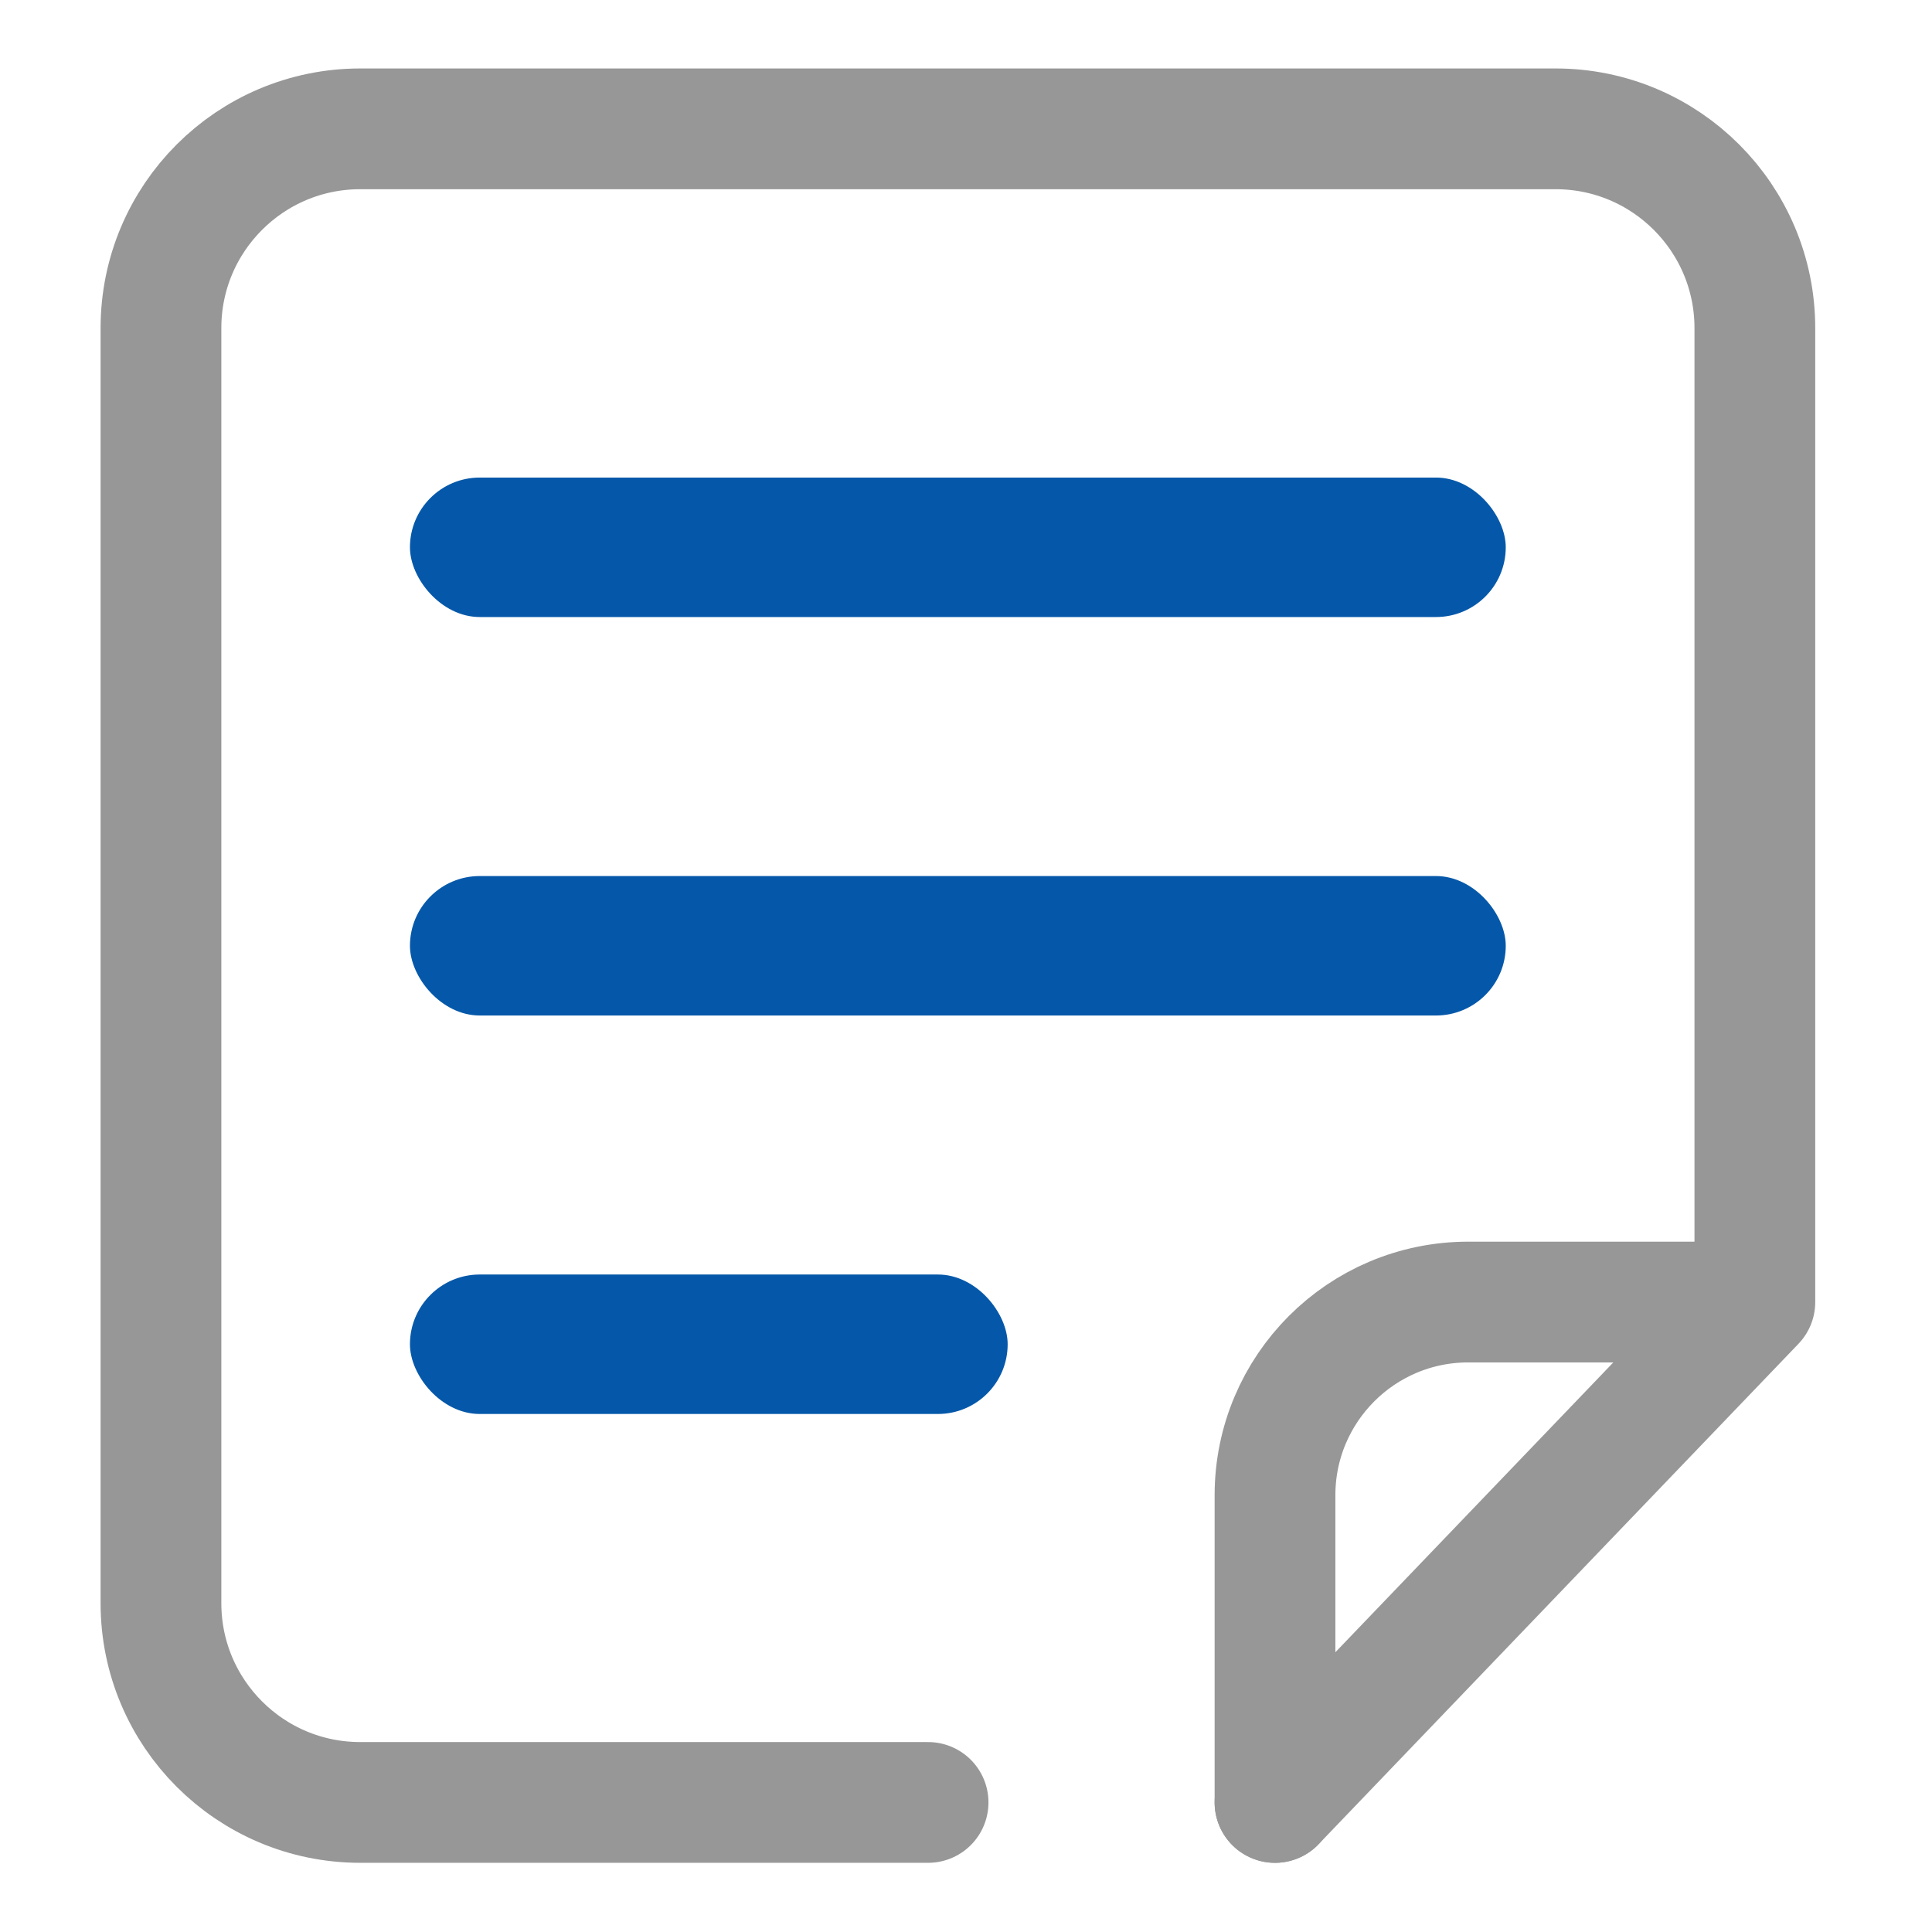
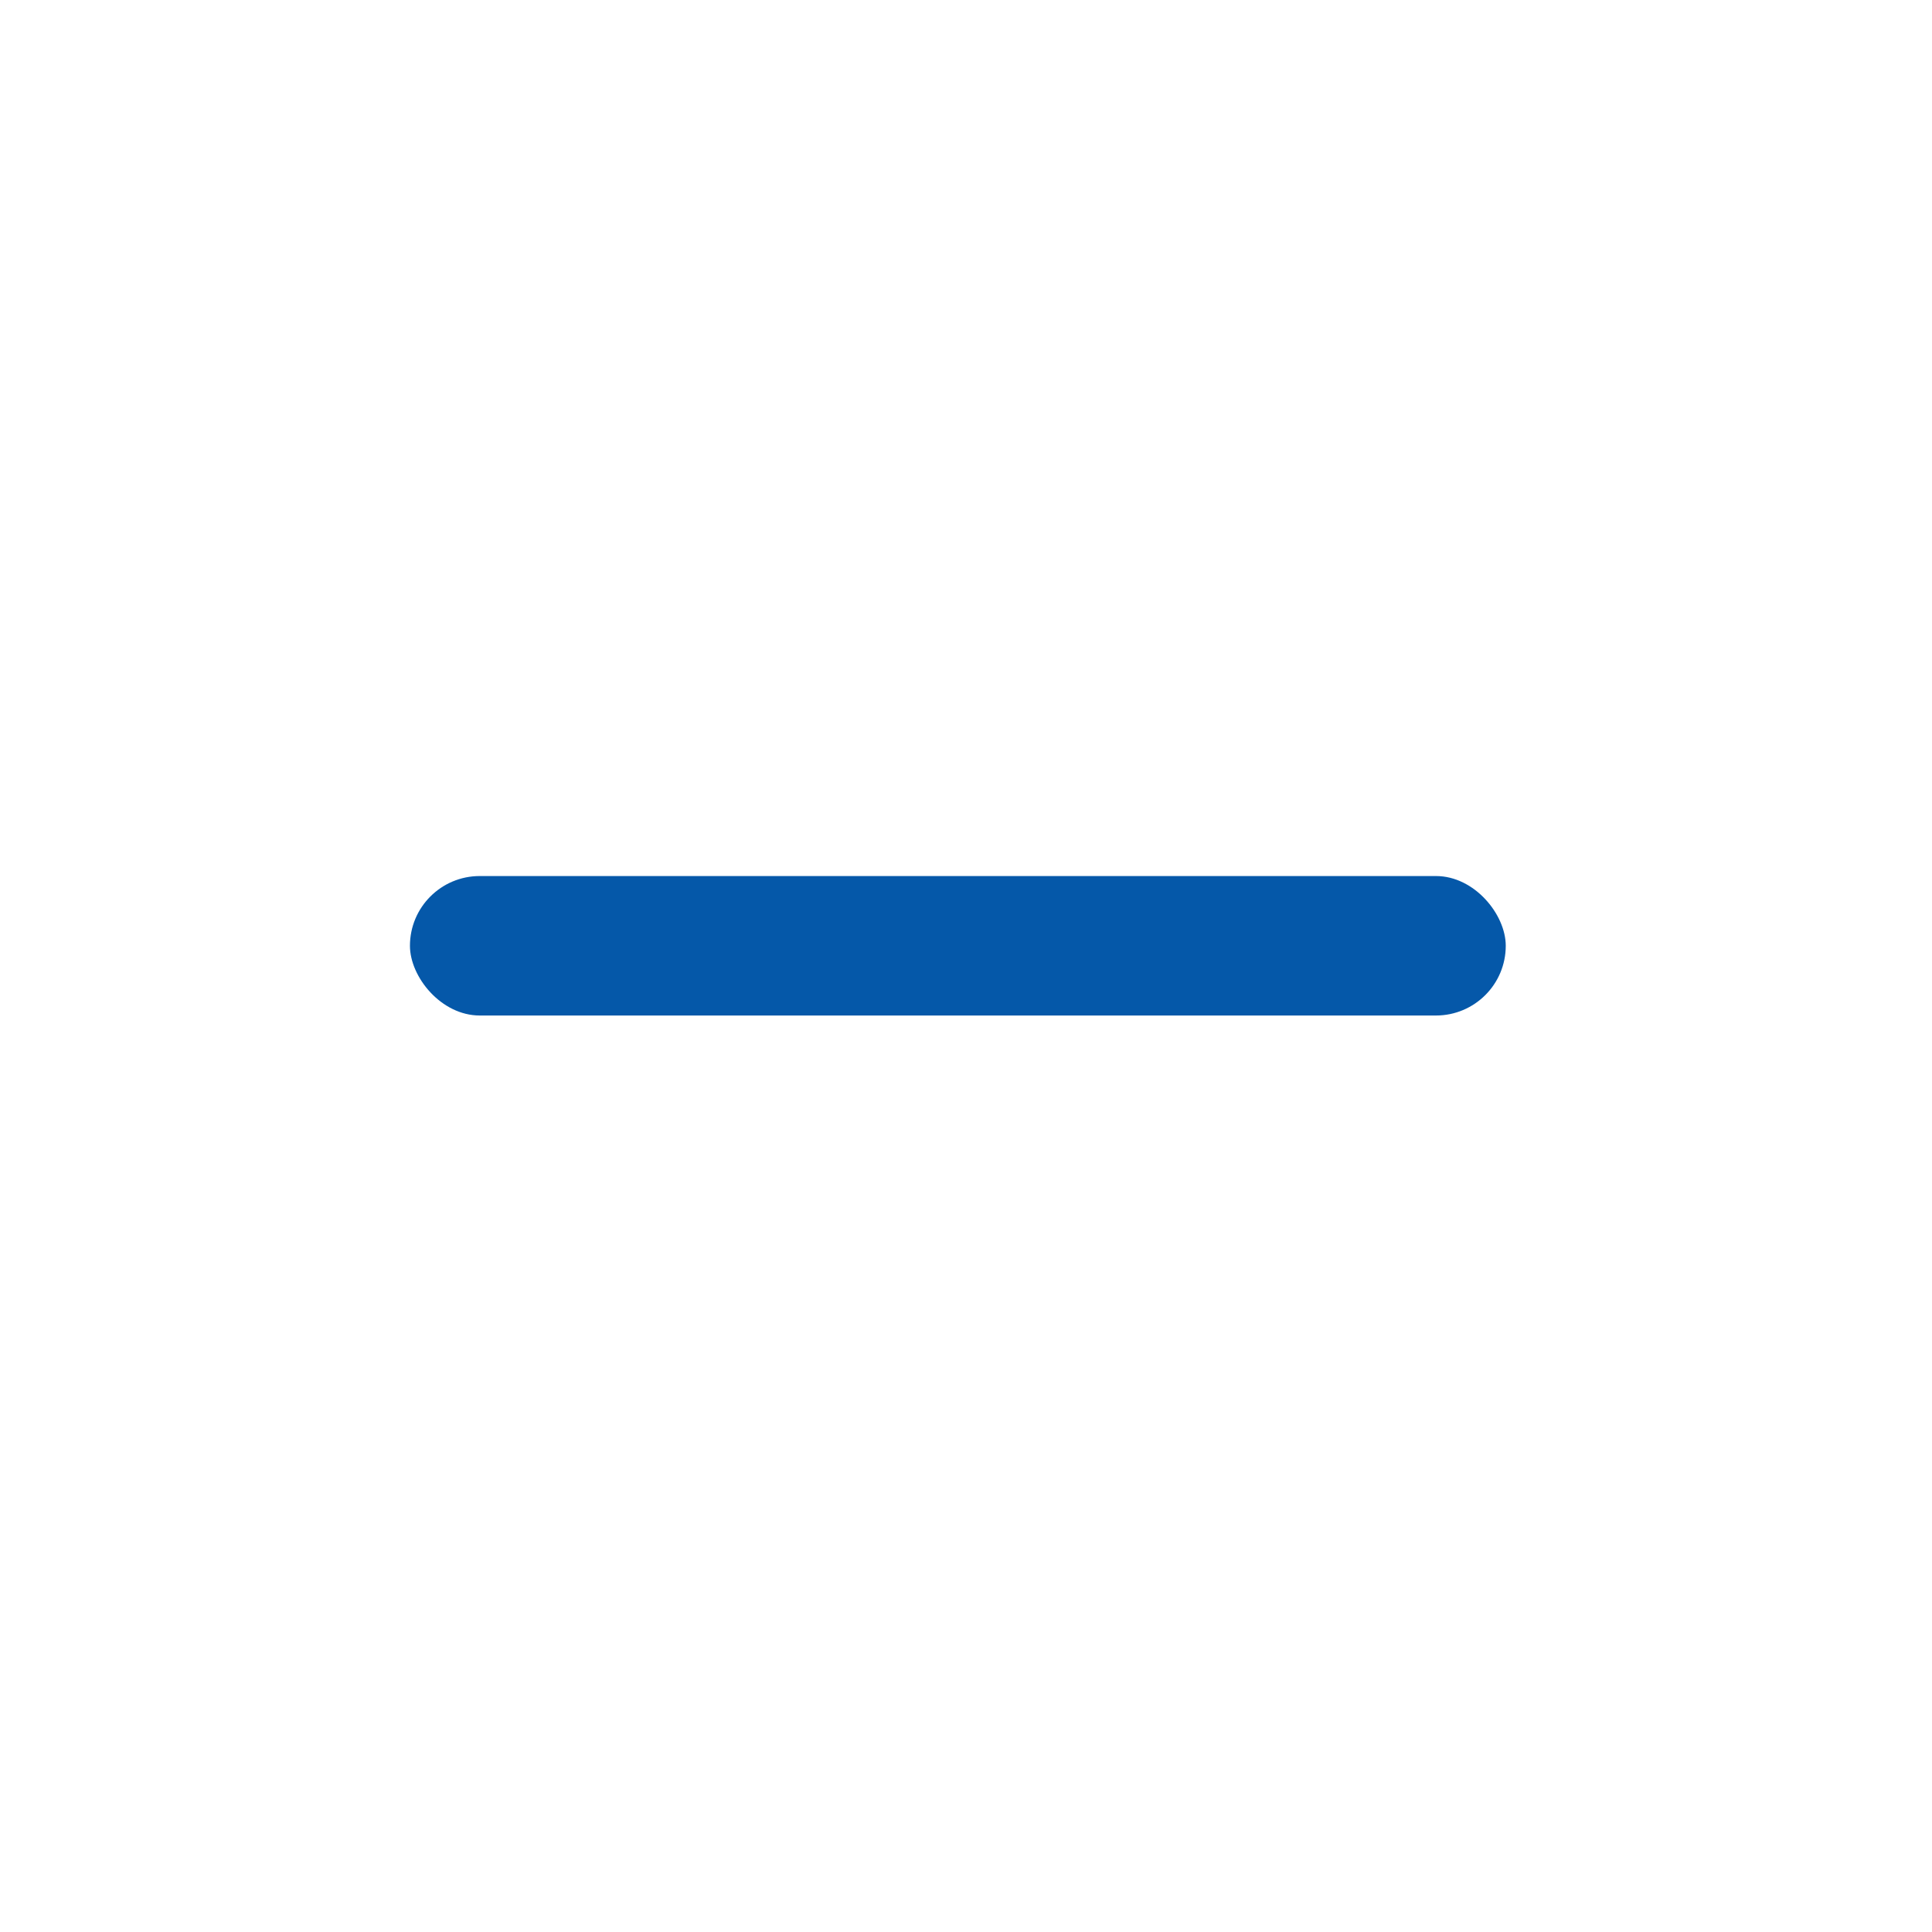
<svg xmlns="http://www.w3.org/2000/svg" width="16px" height="16px" viewBox="0 0 16 16" version="1.1">
  <title>icon/列表搜索-normal</title>
  <defs>
    <filter color-interpolation-filters="auto" id="filter-1">
      <feColorMatrix in="SourceGraphic" type="matrix" values="0 0 0 0 0.599 0 0 0 0 0.599 0 0 0 0 0.599 0 0 0 1 0" />
    </filter>
    <filter color-interpolation-filters="auto" id="filter-2">
      <feColorMatrix in="SourceGraphic" type="matrix" values="0 0 0 0 0.102 0 0 0 0 0.376 0 0 0 0 0.706 0 0 0 1 0" />
    </filter>
  </defs>
  <g id="页面-1" stroke="none" stroke-width="1" fill="none" fill-rule="evenodd">
    <g id="0529版本-关键词搜索" transform="translate(-900, -148)">
      <g id="tab-展开" transform="translate(520, 124)">
        <g id="编组-25" transform="translate(256, 24)">
          <g id="编组-48" transform="translate(124, 0)" filter="url(#filter-1)">
            <g>
-               <rect id="矩形" x="0" y="0" width="16" height="16" />
              <g id="编组" transform="translate(1.333, 1.067)" filter="url(#filter-2)">
                <g>
-                   <path d="M6.353,13.86 L1.65,13.86 C0.739,13.86 0,13.121 0,12.21 L0,1.65 C0,0.739 0.739,0 1.65,0 L11.55,0 C12.461,0 13.2,0.739 13.2,1.65 L13.2,9.716 L9.226,13.86" id="路径" stroke="#979797" stroke-linecap="round" stroke-linejoin="round" />
                  <g id="编组-8" transform="translate(2.062, 2.888)" fill="#0558A9">
-                     <rect id="矩形" x="0" y="0" width="9.075" height="1.155" rx="0.578" />
                    <rect id="矩形备份" x="0" y="3.3" width="9.075" height="1.155" rx="0.578" />
-                     <rect id="矩形备份-4" x="0" y="6.6" width="4.95" height="1.155" rx="0.578" />
                  </g>
-                   <path d="M9.226,13.86 L9.226,11.316 C9.226,10.433 9.942,9.716 10.826,9.716 L12.976,9.716 L12.976,9.716" id="路径-10" stroke="#979797" stroke-linecap="round" stroke-linejoin="round" />
                </g>
              </g>
            </g>
          </g>
        </g>
      </g>
    </g>
  </g>
</svg>